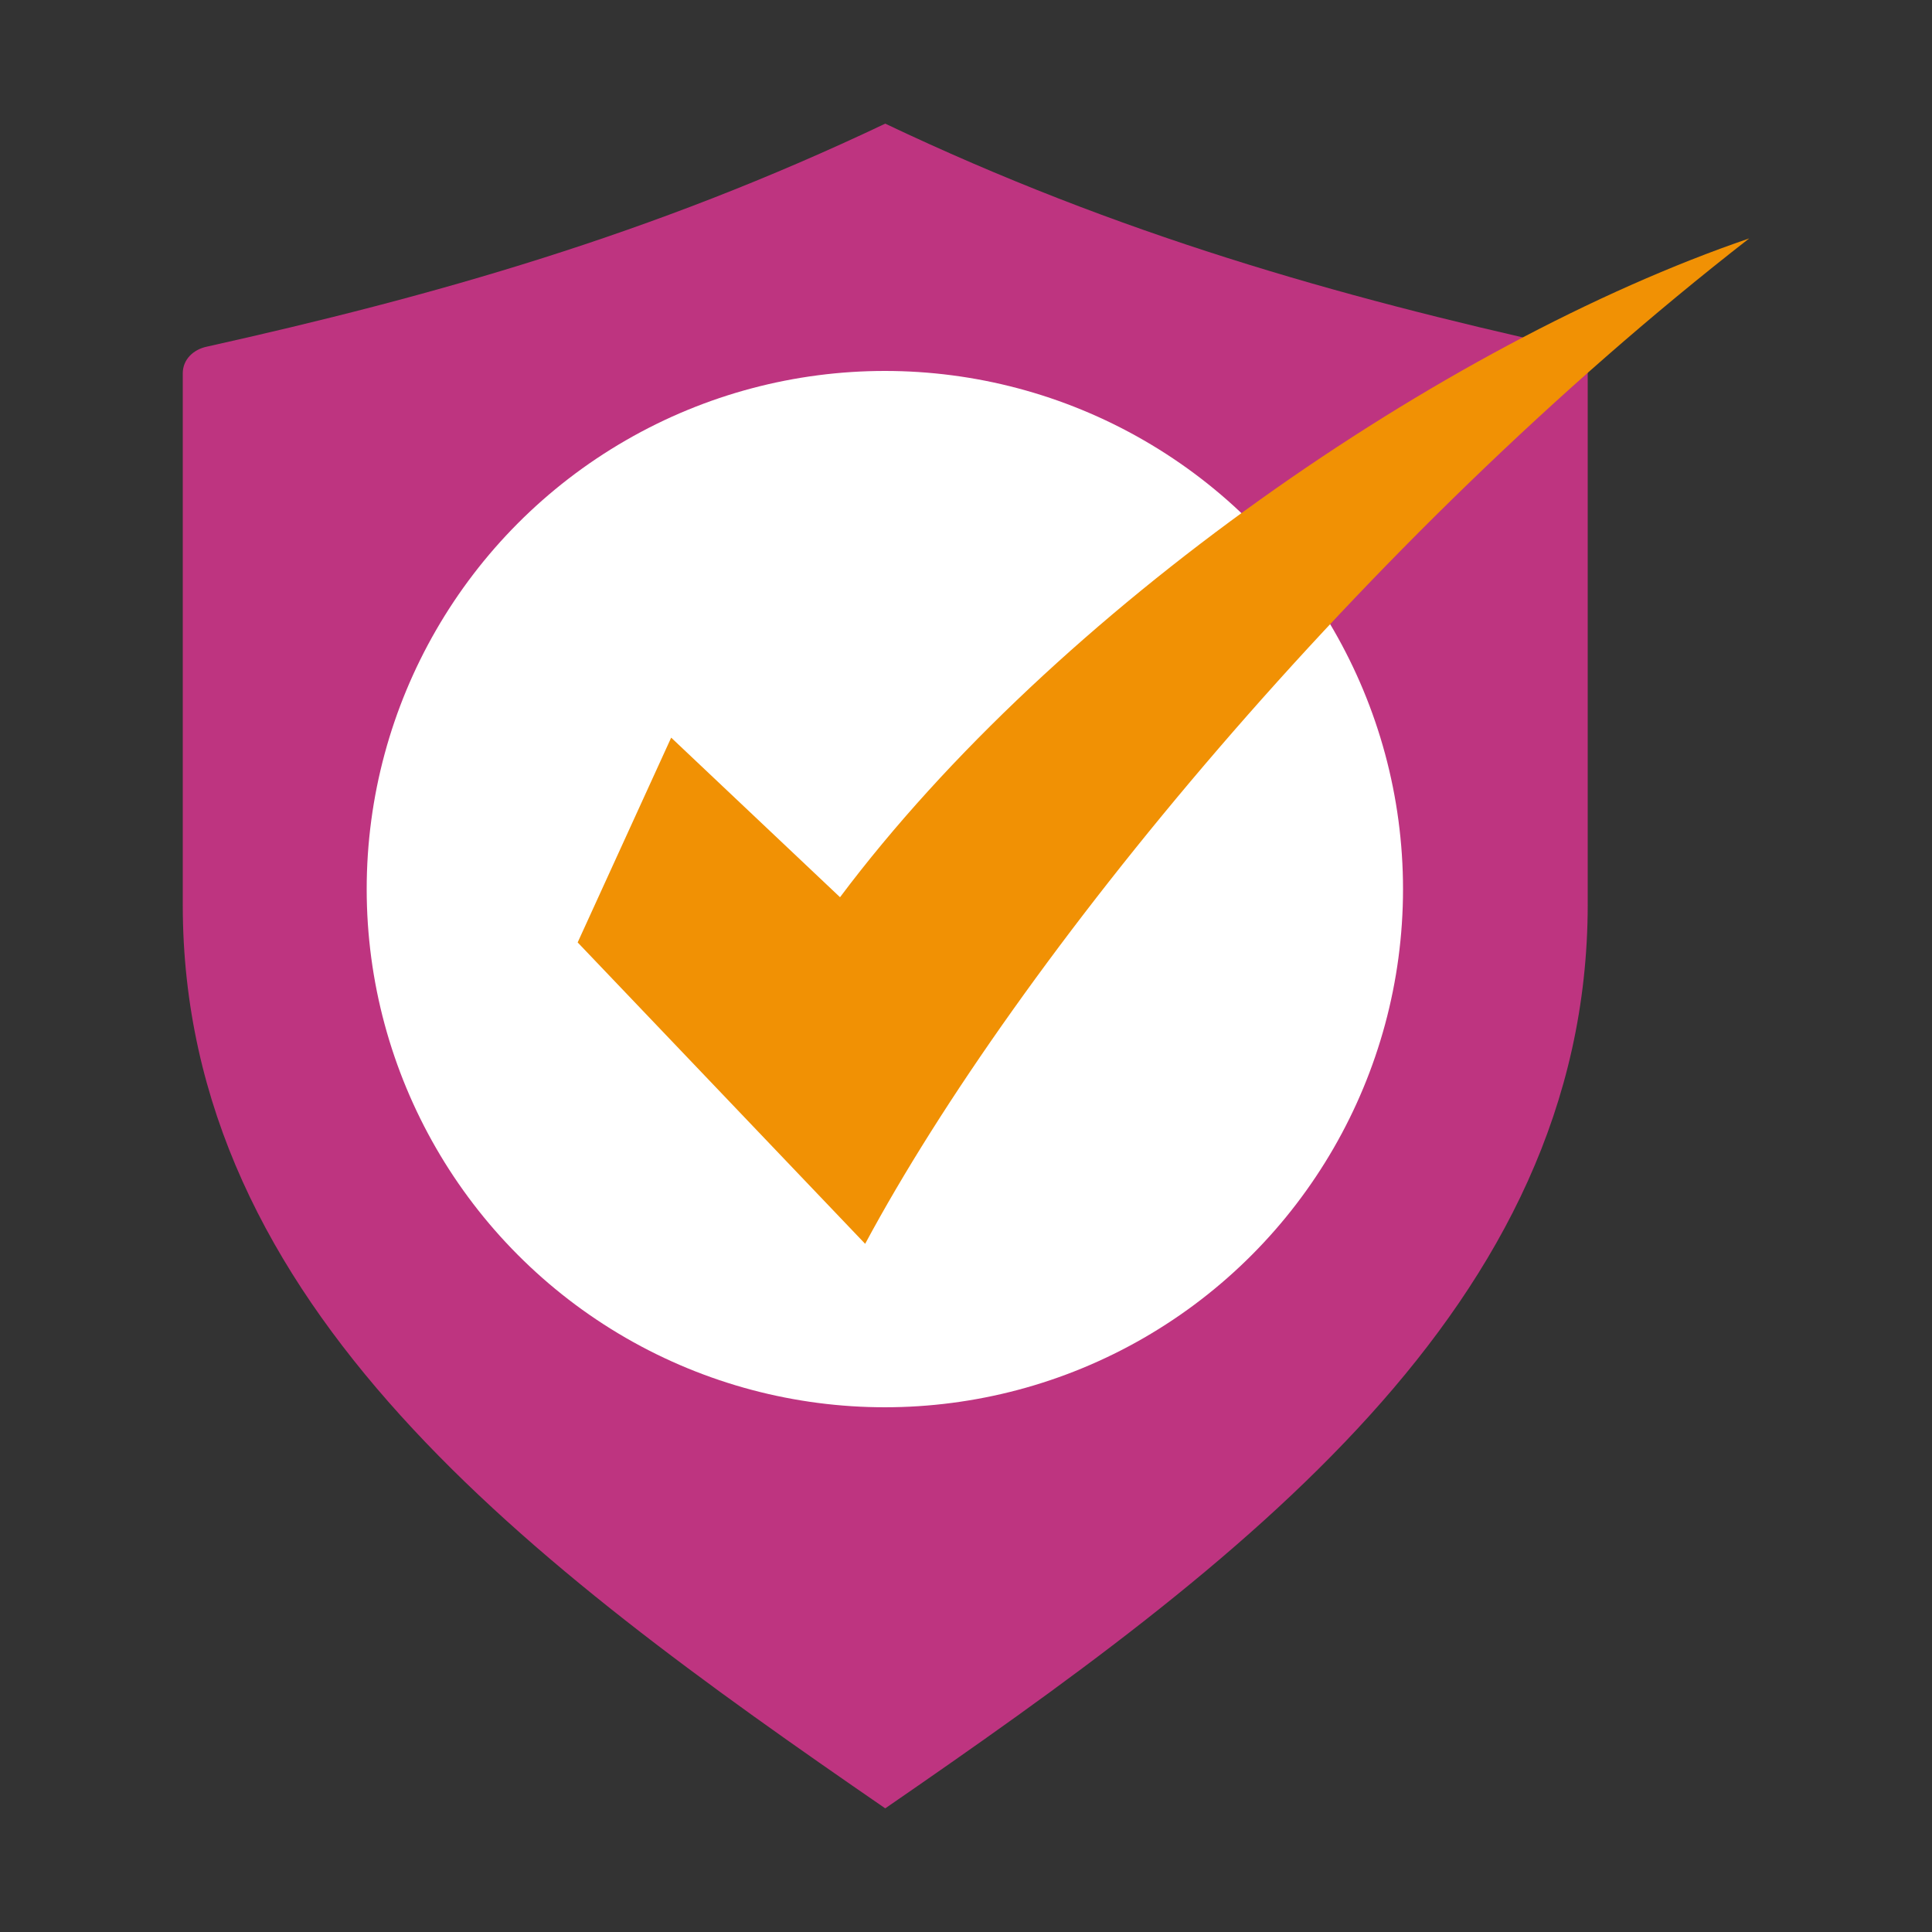
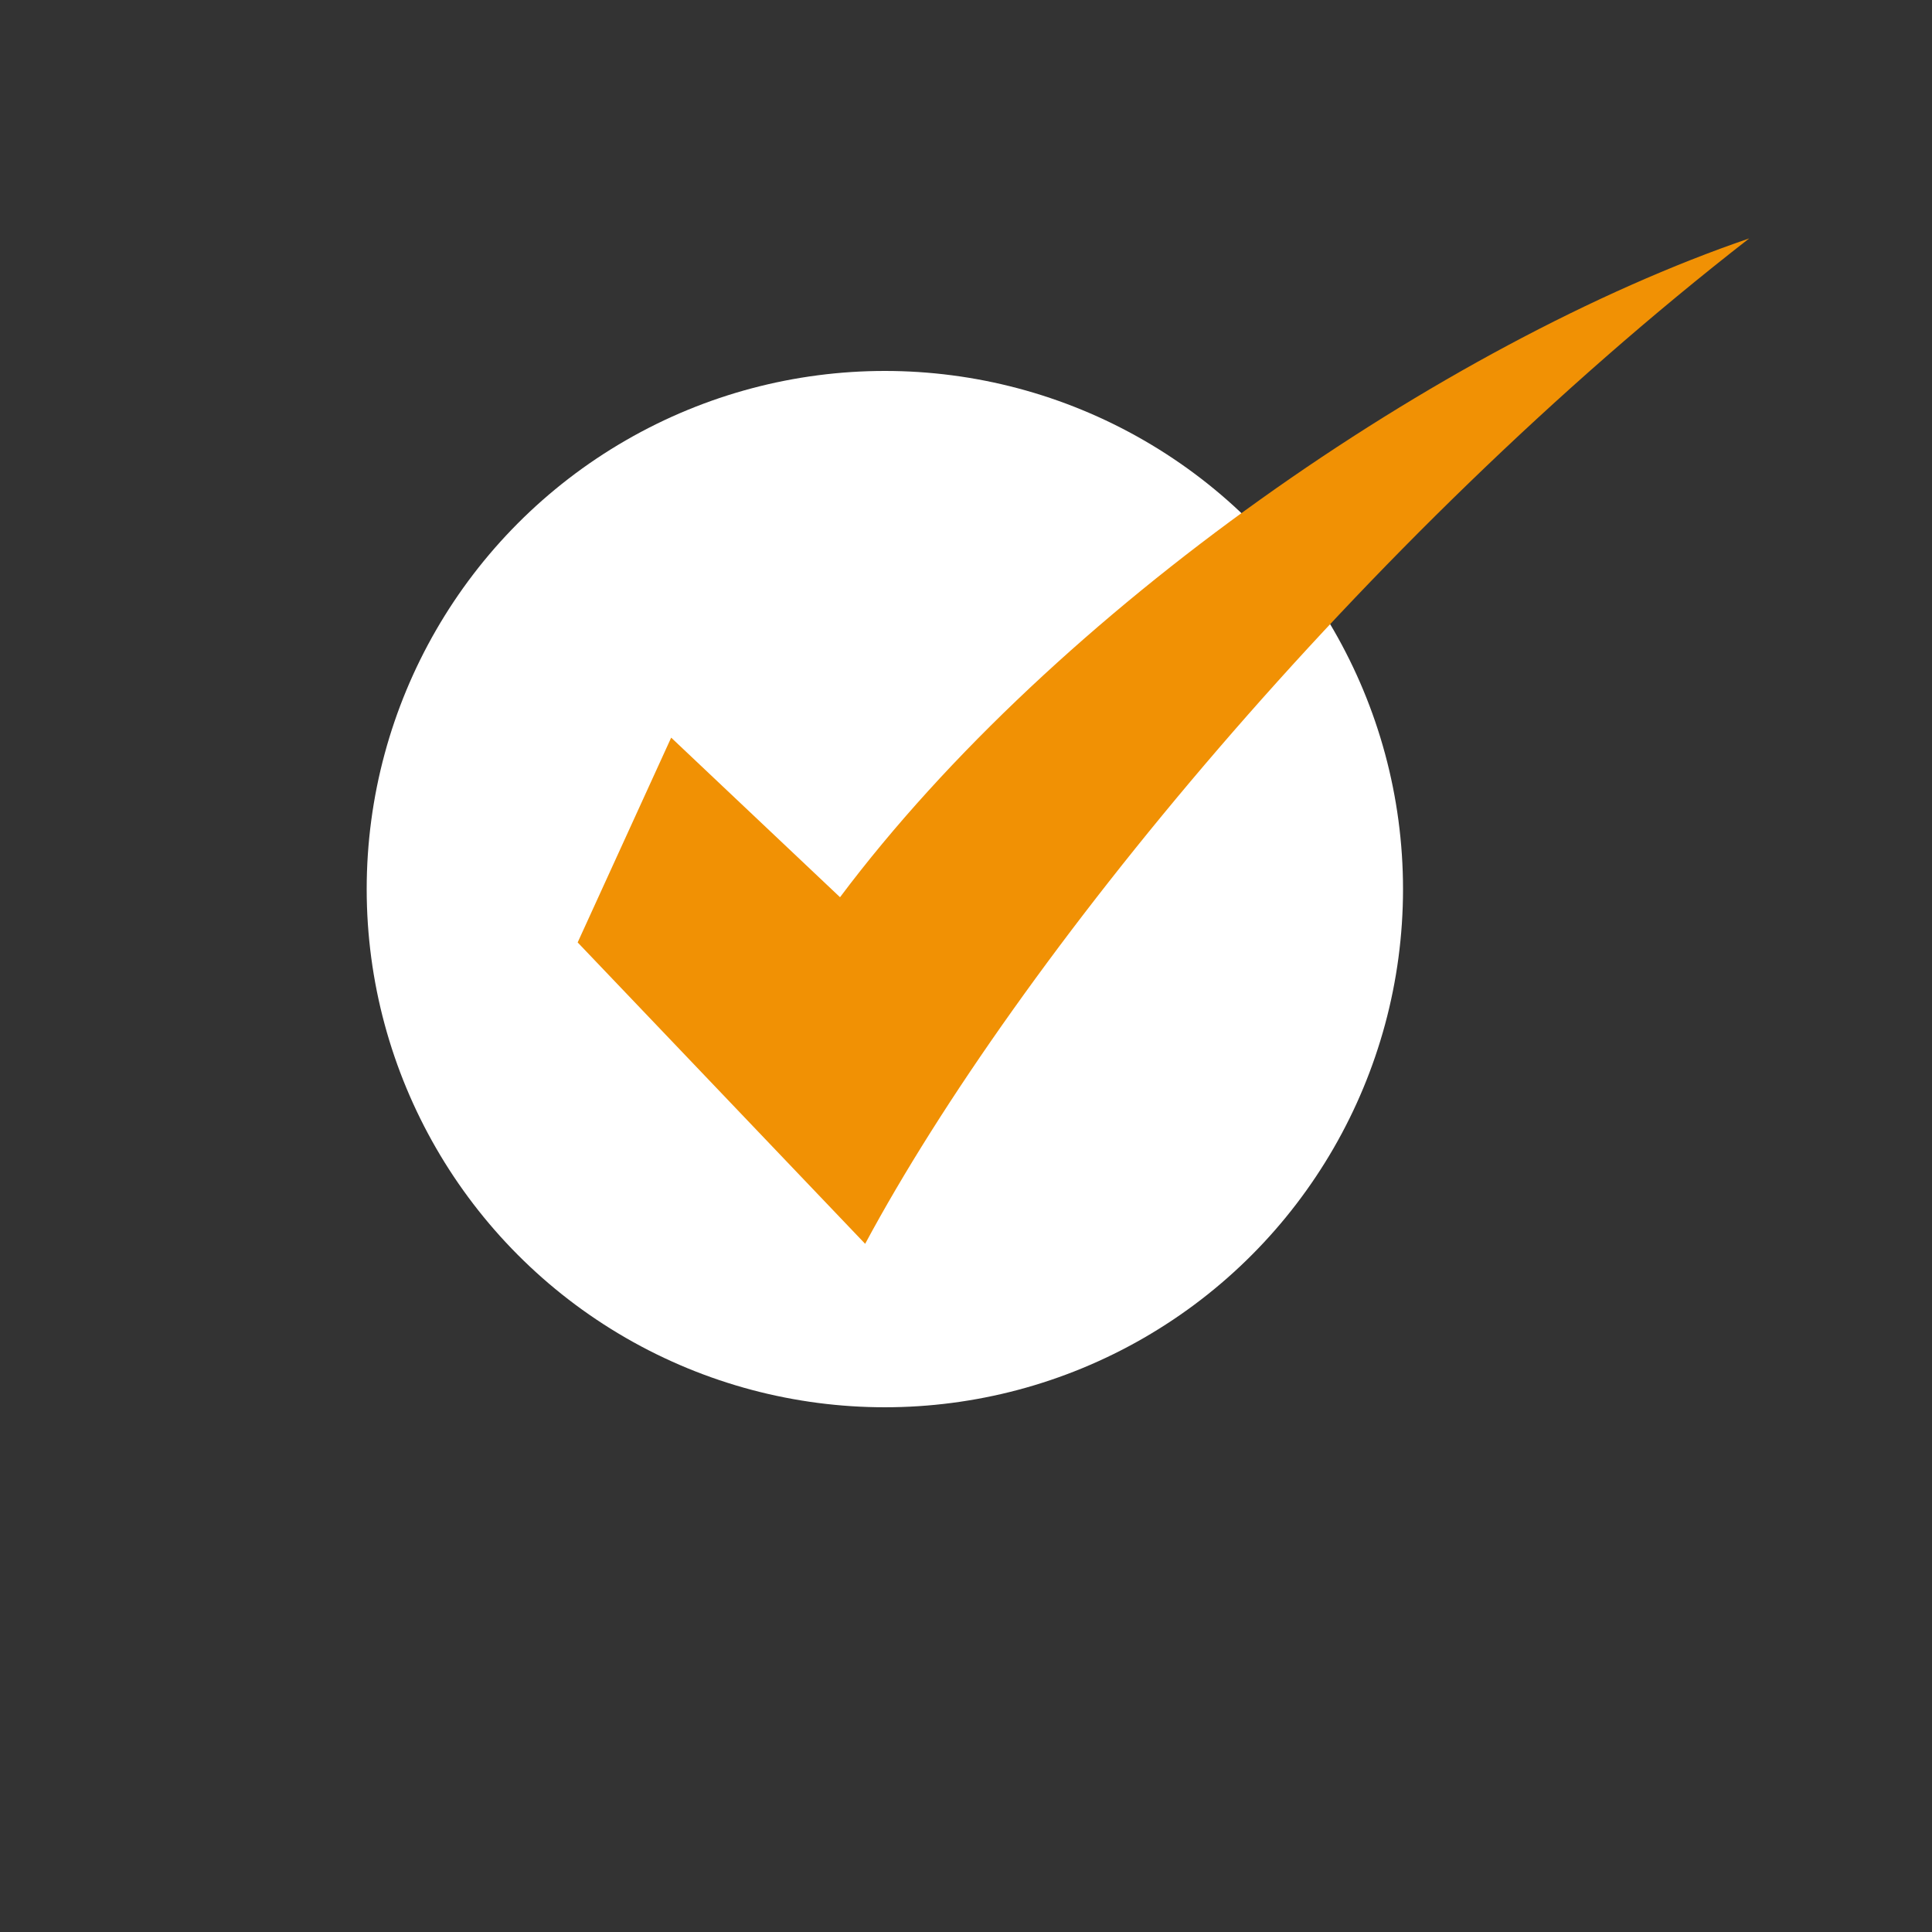
<svg xmlns="http://www.w3.org/2000/svg" version="1.1" id="Layer_1" x="0px" y="0px" viewBox="0 0 500 500" style="enable-background:new 0 0 500 500;" xml:space="preserve">
  <rect x="0" y="0" width="500" height="500" fill="#333333" stroke="none" />
  <style type="text/css">
	.st0{fill-rule:evenodd;clip-rule:evenodd;fill:#BE3480;}
	.st1{fill-rule:evenodd;clip-rule:evenodd;fill:#FFFFFF;}
	.st2{fill-rule:evenodd;clip-rule:evenodd;fill:#F19104;}
</style>
  <g>
-     <path class="st0" d="M229.1,468C137,404.6,47.3,338.2,47.3,234.2V96.6c0-3.6,2.8-6.2,6.3-6.9c58.3-13,114.9-28.9,175.5-57.7   c60.6,28.8,117.2,44.7,175.5,57.7c3.5,0.8,6.3,3.4,6.3,6.9v137.6C410.8,338.2,321.1,404.6,229.1,468L229.1,468z" />
    <ellipse class="st1" cx="229" cy="230.1" rx="134.1" ry="134.1" />
    <path class="st2" d="M149.5,243.9l24.2-53l43.7,41.3c55.7-74.3,156-143.4,235.3-170.5c-100.3,78-189.6,187.2-228.8,260.2   L149.5,243.9z" />
  </g>
</svg>